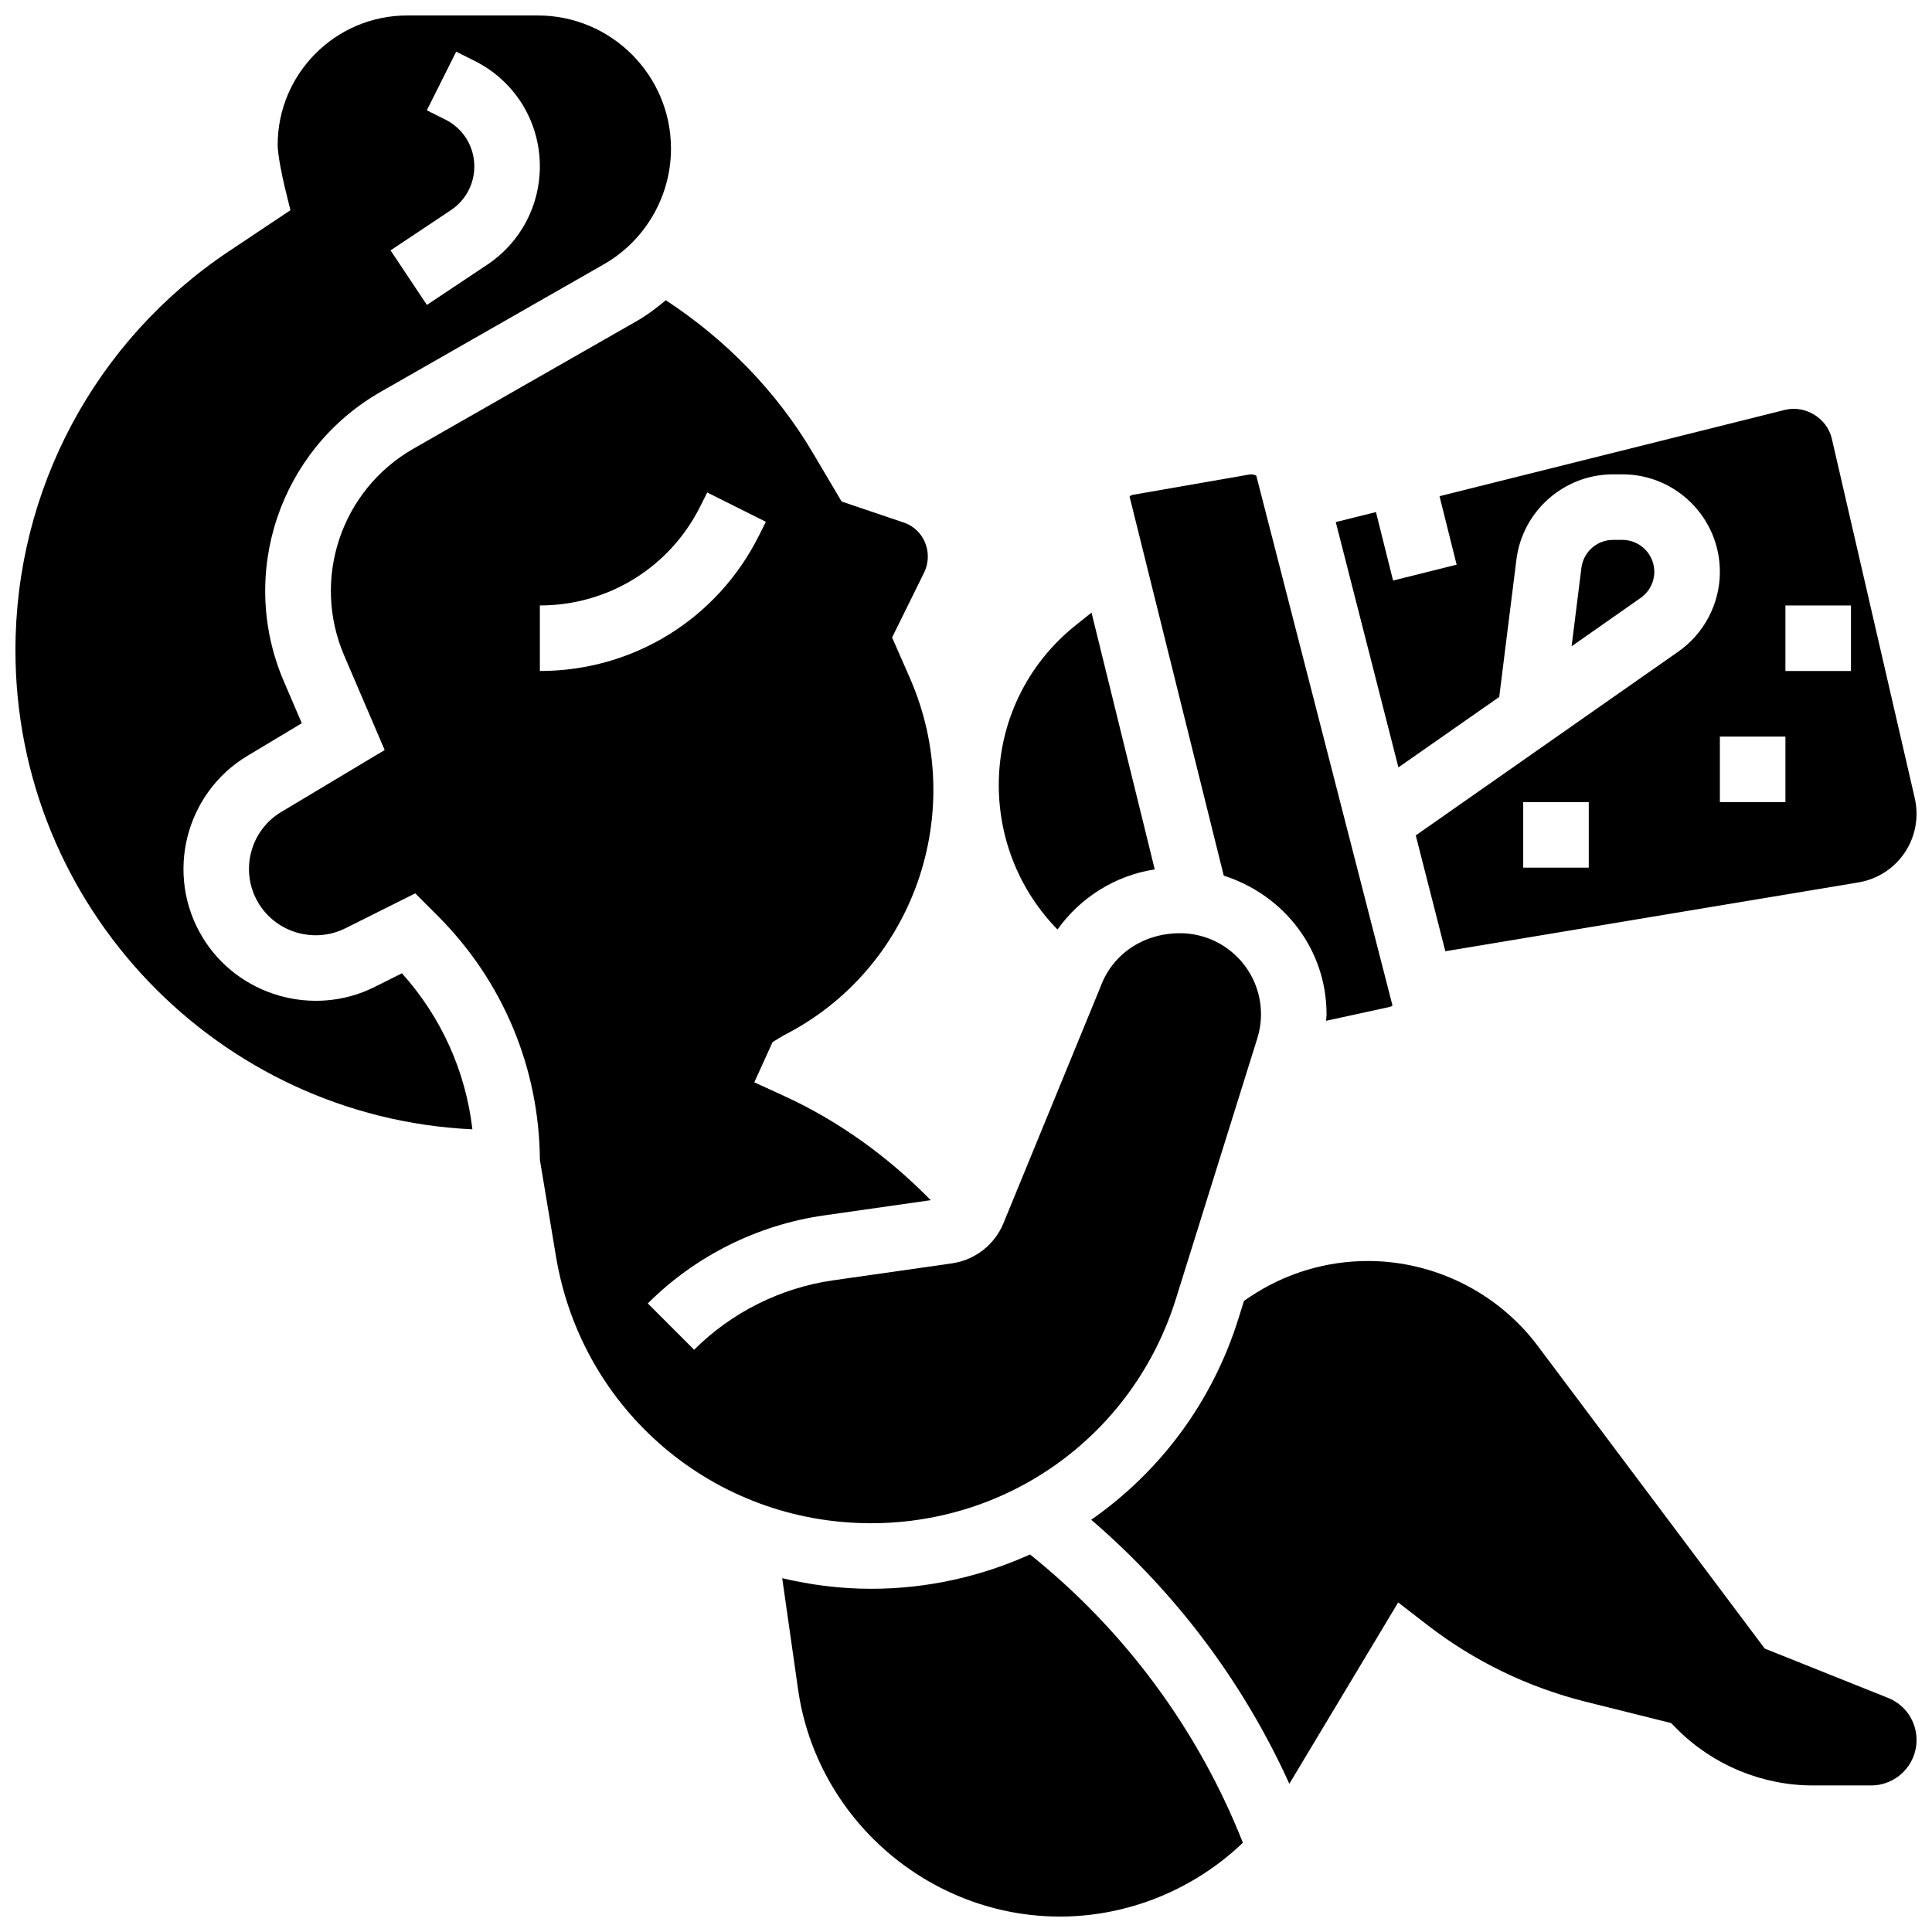
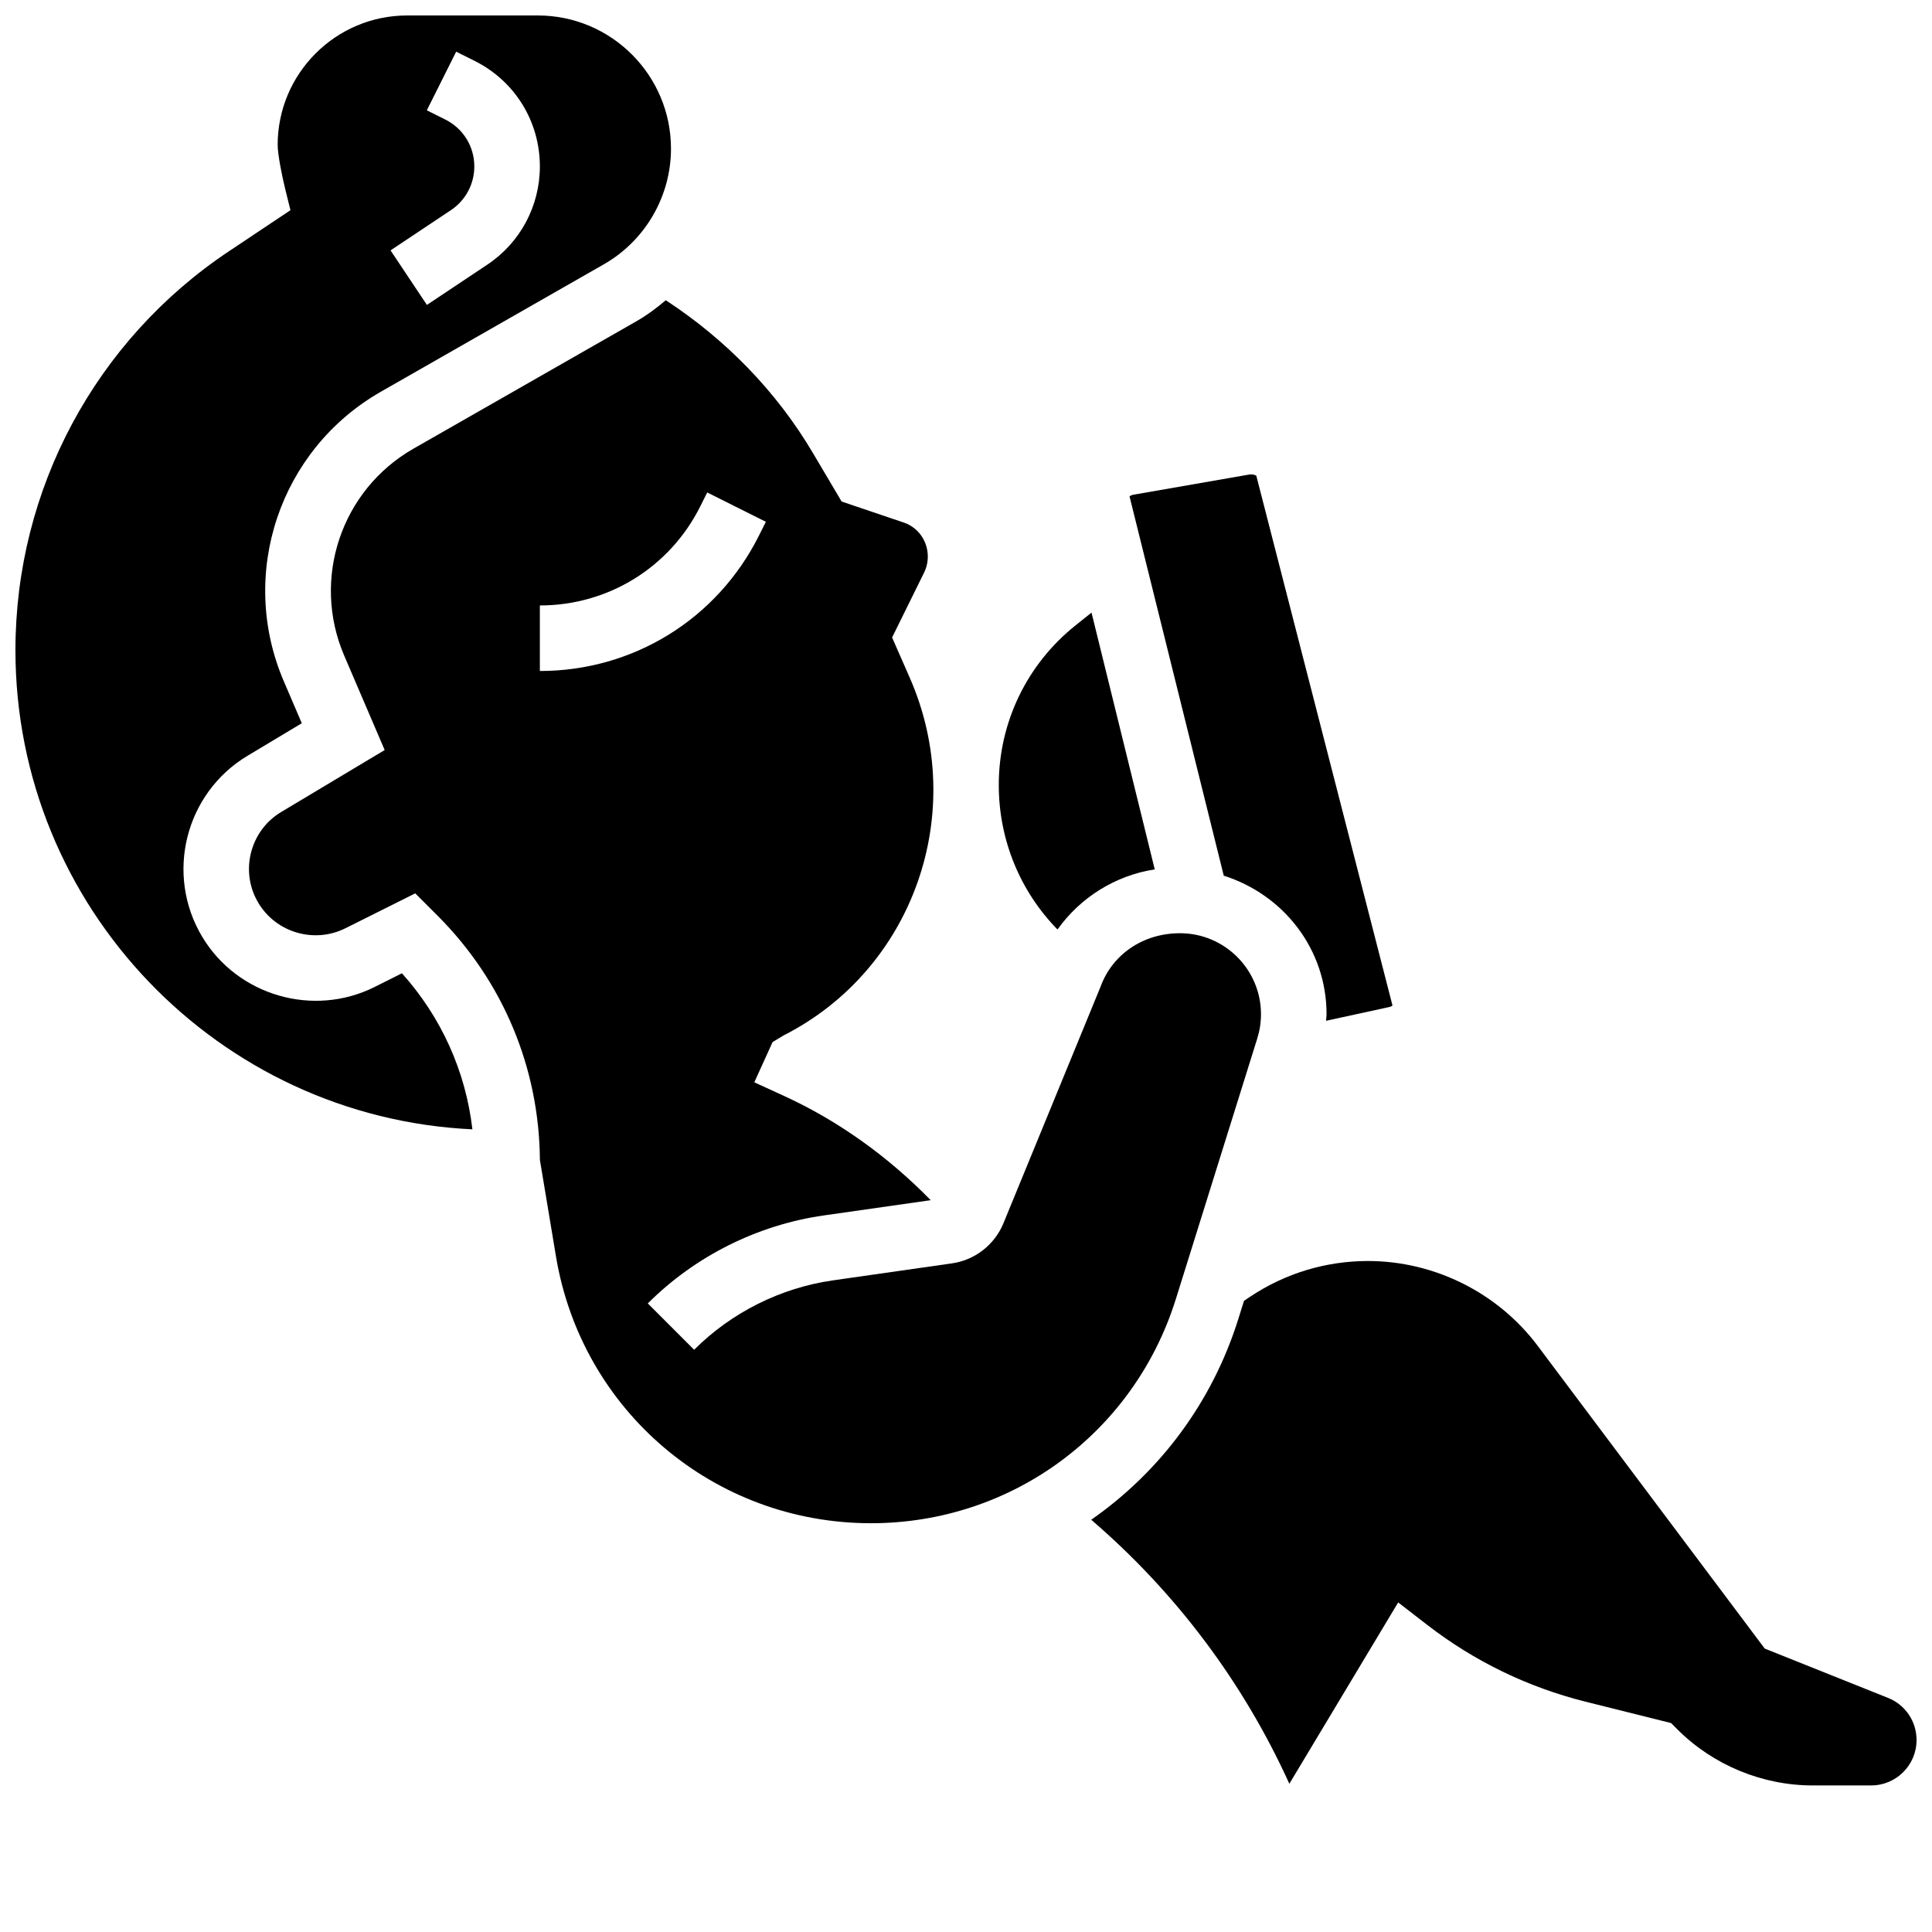
<svg xmlns="http://www.w3.org/2000/svg" width="800px" height="800px" version="1.1" viewBox="144 144 512 512">
  <defs>
    <clipPath id="d">
      <path d="m497 252h154.9v145h-154.9z" />
    </clipPath>
    <clipPath id="c">
      <path d="m433 478h218.9v140h-218.9z" />
    </clipPath>
    <clipPath id="b">
-       <path d="m351 555h123v96.902h-123z" />
-     </clipPath>
+       </clipPath>
    <clipPath id="a">
      <path d="m148.09 148.09h173.91v295.91h-173.91z" />
    </clipPath>
  </defs>
  <path d="m495.55 412.78c0 0.582-0.105 1.156-0.129 1.738l16.703-3.633c0.566-0.121 0.844-0.355 0.895-0.434l-36.094-140.41c-0.086-0.027-0.887-0.469-1.91-0.277l-30.672 5.344c-0.633 0.113-0.938 0.375-1 0.461l24.965 100.49c15.934 5.086 27.242 19.531 27.242 36.723z" />
  <g clip-path="url(#d)">
-     <path d="m541.31 328.7 4.551-36.379c1.609-12.887 12.621-22.617 25.617-22.617h2.484c14.238 0 25.824 11.586 25.824 25.824 0 8.418-4.125 16.332-11.023 21.16l-69.57 48.703 7.836 30.699 109.47-18.242c8.922-1.504 15.402-9.156 15.402-18.199 0-1.398-0.164-2.789-0.469-4.133l-21.984-95.273c-1.27-5.481-7.07-8.938-12.414-7.625l-91.547 22.879 4.535 18.145-16.844 4.203-4.535-18.145-10.648 2.656 16.602 65.008zm23.73 45.238h-17.371v-17.371h17.371zm52.117-69.488h17.371v17.371h-17.371zm0 34.746v17.371h-17.371v-17.371z" />
-   </g>
-   <path d="m582.41 295.53c0-4.656-3.797-8.453-8.453-8.453h-2.484c-4.246 0-7.852 3.18-8.383 7.41l-2.598 20.785 18.301-12.82c2.269-1.578 3.617-4.168 3.617-6.922z" />
+     </g>
  <path d="m450.02 374.4-16.758-68.059-4.238 3.394c-12.918 10.332-20.336 25.742-20.336 42.297 0 14.664 5.734 28.258 15.559 38.297 6.012-8.441 15.297-14.328 25.773-15.93z" />
  <path d="m455.61 488.27 21.586-69.09c0.652-2.086 0.98-4.242 0.98-6.402 0-11.84-9.625-21.465-21.465-21.465-9.852 0-17.945 5.672-21.031 14.125l-25.766 62.758c-2.336 5.672-7.547 9.738-13.621 10.605l-31.559 4.508c-13.836 1.98-26.902 8.504-36.777 18.391l-12.281-12.281c12.516-12.527 29.082-20.805 46.602-23.312l28.371-4.047c-11.172-11.441-24.383-20.996-38.879-27.633l-7.871-3.606 4.848-10.668 2.891-1.746c34.414-17.449 49.113-59.074 33.477-94.758l-4.699-10.711 8.469-17.172c0.652-1.32 0.992-2.789 0.992-4.273 0-4.109-2.547-7.723-6.332-9l-16.504-5.586-7.625-12.883c-9.695-16.391-23.176-30.133-38.977-40.461-2.414 2.043-4.961 3.961-7.758 5.559l-59.102 33.773c-19.172 10.953-27.066 34.52-18.371 54.82l10.738 25.051-27.406 16.406c-4.039 2.414-6.879 6.273-8.027 10.832-1.137 4.559-0.434 9.293 1.988 13.324 4.715 7.844 14.801 10.762 22.984 6.695l18.562-9.277 5.926 5.926c17.305 17.305 26.918 40.27 27.109 64.715l4.258 25.562c6.82 40.977 41.93 70.719 83.484 70.719 37.215 0 69.676-23.871 80.785-59.398zm-168.54-166.45v-17.371c18.121 0 34.414-10.066 42.52-26.277l1.832-3.664 15.539 7.773-1.832 3.664c-11.074 22.125-33.309 35.875-58.059 35.875z" />
  <g clip-path="url(#c)">
    <path d="m644.35 593.96-32.68-13.074-60.16-80.219c-10.555-14.078-27.383-22.488-44.988-22.488-11.137 0-21.926 3.266-31.191 9.441l-1.66 1.113-1.477 4.727c-6.965 22.281-20.934 40.695-39.012 53.289 22.402 19.25 40.305 43.074 52.508 69.969l28.84-48.055 7.731 5.977c12.492 9.641 26.59 16.477 41.91 20.324l22.688 5.664 1.695 1.703c9.426 9.426 22.473 14.828 35.801 14.828h15.523c6.633 0 12.027-5.394 12.027-12.027 0-4.953-2.969-9.34-7.555-11.172z" />
  </g>
  <g clip-path="url(#b)">
-     <path d="m416.97 555.95c-12.934 5.836-27.207 9.094-42.148 9.094-8.094 0-15.957-1.023-23.531-2.805l4.211 29.5c4.902 34.293 34.73 60.168 69.383 60.168 18.207 0 35.59-7.234 48.496-19.562-11.875-29.992-31.273-56.234-56.41-76.395z" />
-   </g>
+     </g>
  <g clip-path="url(#a)">
    <path d="m243.25 405.57c-16.254 8.113-36.301 2.285-45.648-13.289-9.93-16.539-4.543-38.074 11.996-47.992l14.383-8.625-4.769-11.117c-12.18-28.414-1.121-61.395 25.719-76.734l59.102-33.773c10.977-6.285 17.785-18.02 17.785-30.648 0-19.465-15.824-35.293-35.293-35.293h-34.633c-18.918 0-34.309 15.391-34.309 34.312 0 2.441 1.129 8.129 1.93 11.387l1.457 5.914-16.27 10.852c-35.441 23.625-56.609 63.168-56.609 105.75 0 68.074 53.785 123.82 121.1 126.97-1.789-15.391-8.242-29.734-18.676-41.355zm20.254-205.88c3.875-2.582 6.195-6.906 6.195-11.578 0-5.297-2.945-10.066-7.695-12.438l-4.891-2.441 7.781-15.539 4.883 2.441c10.668 5.328 17.293 16.047 17.293 27.977 0 10.484-5.211 20.223-13.934 26.031l-16 10.668-9.633-14.453z" />
  </g>
</svg>